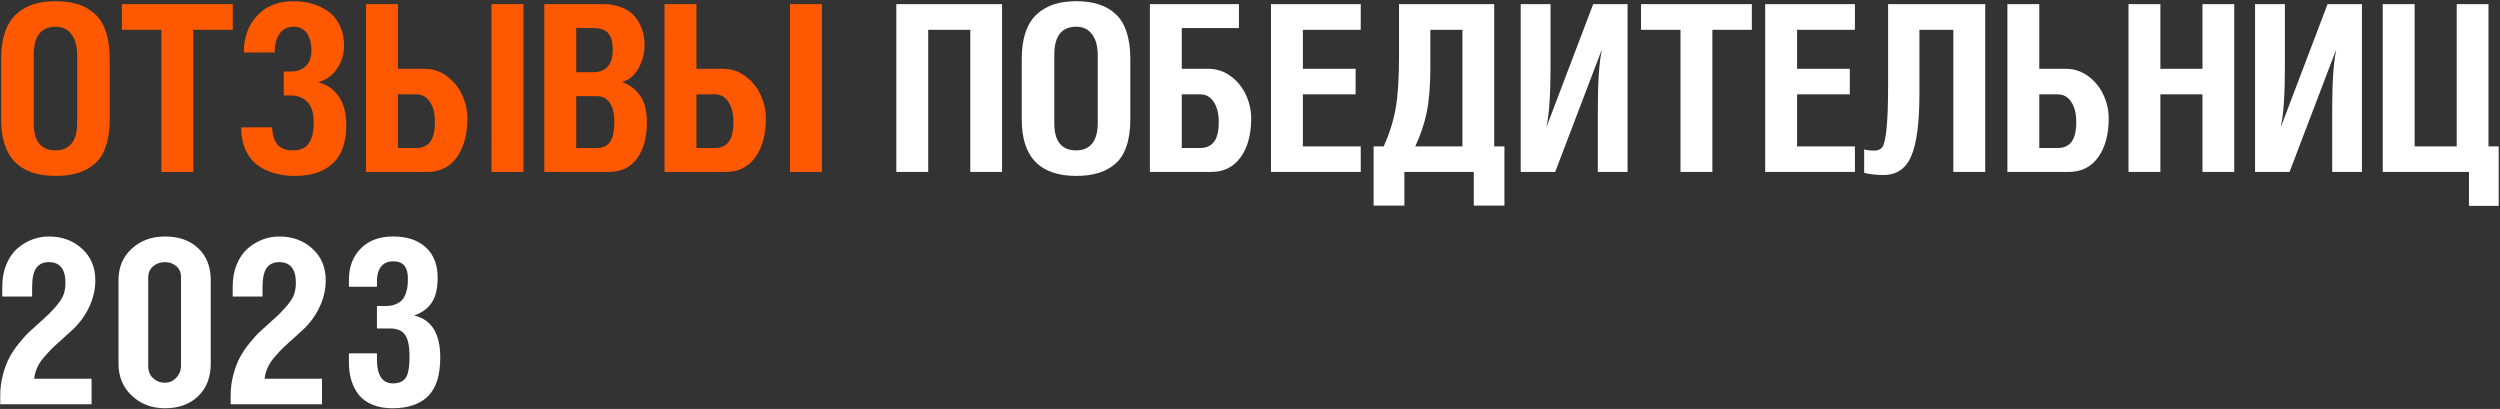
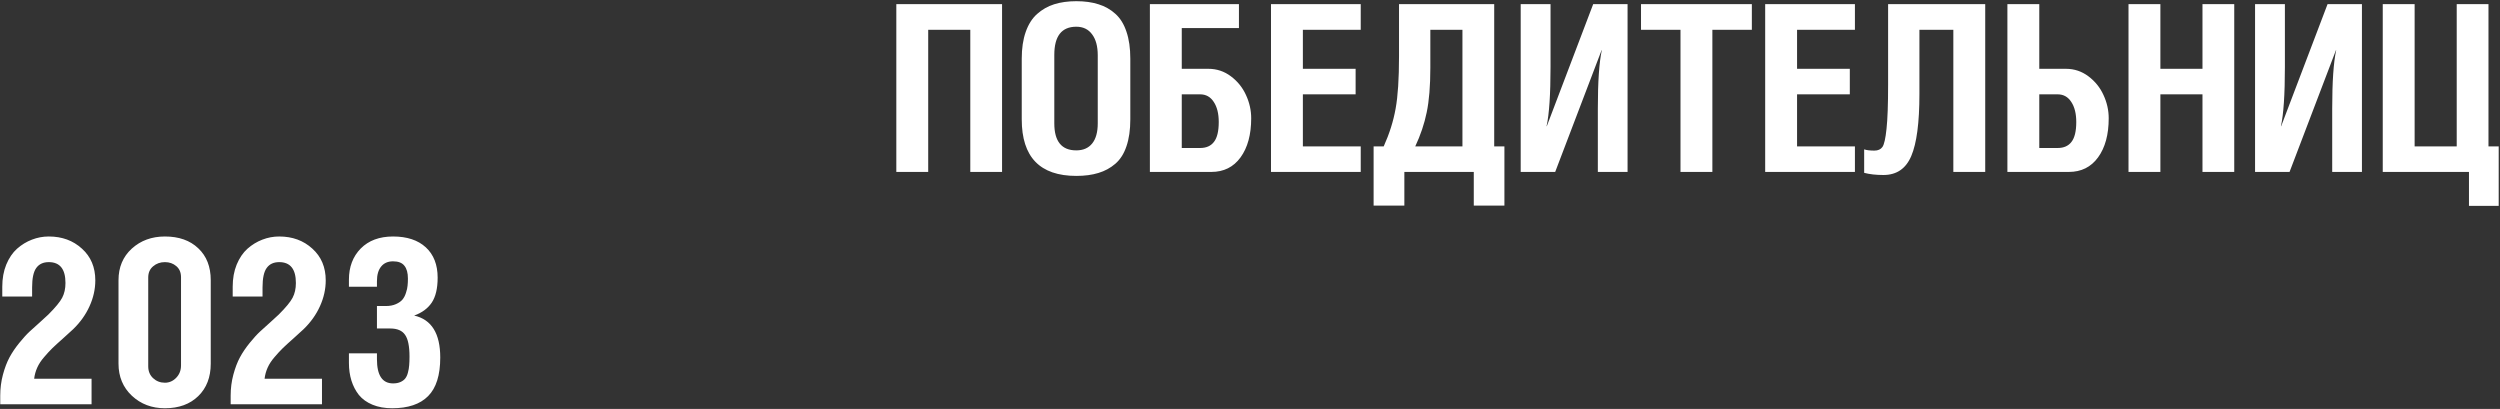
<svg xmlns="http://www.w3.org/2000/svg" width="538" height="88" viewBox="0 0 538 88" fill="none">
  <rect x="0" y="0" width="538" height="88" fill="#333333" stroke="none" />
-   <path d="M0.246 25.696V12.61C0.246 10.397 0.531 8.484 1.101 6.873C1.67 5.245 2.484 3.96 3.542 3.016C4.616 2.055 5.845 1.355 7.229 0.916C8.628 0.477 10.215 0.257 11.989 0.257C13.796 0.257 15.383 0.477 16.75 0.916C18.134 1.339 19.346 2.023 20.388 2.967C21.446 3.911 22.243 5.197 22.78 6.824C23.334 8.436 23.61 10.364 23.61 12.61V25.696C23.61 27.942 23.334 29.871 22.78 31.482C22.243 33.078 21.446 34.331 20.388 35.242C19.33 36.154 18.117 36.813 16.75 37.22C15.383 37.643 13.796 37.855 11.989 37.855C4.16 37.855 0.246 33.802 0.246 25.696ZM7.253 26.551C7.253 30.424 8.832 32.361 11.989 32.361C13.47 32.361 14.61 31.865 15.407 30.872C16.205 29.879 16.604 28.439 16.604 26.551V11.902C16.604 9.965 16.197 8.46 15.383 7.386C14.585 6.295 13.454 5.75 11.989 5.75C8.832 5.75 7.253 7.768 7.253 11.805V26.551ZM26.235 6.409V0.892H50.088V6.409H41.592V37H34.731V6.409H26.235ZM51.907 27.405H58.572C58.572 28.838 58.914 30.026 59.598 30.97C60.297 31.898 61.437 32.361 63.016 32.361C64.611 32.361 65.758 31.857 66.458 30.848C67.158 29.822 67.508 28.325 67.508 26.355C67.508 24.337 67.06 22.864 66.165 21.936C65.27 21.009 64.057 20.545 62.527 20.545H61.062V15.394H62.527C63.878 15.394 64.961 15.011 65.774 14.246C66.605 13.481 67.019 12.334 67.019 10.804C67.019 10.169 66.954 9.567 66.824 8.997C66.694 8.427 66.491 7.89 66.214 7.386C65.937 6.881 65.538 6.482 65.018 6.189C64.513 5.896 63.911 5.75 63.211 5.75C61.893 5.75 60.875 6.255 60.159 7.264C59.459 8.273 59.109 9.616 59.109 11.292H52.469C52.469 8.053 53.429 5.408 55.35 3.357C57.27 1.29 59.891 0.257 63.211 0.257C64.513 0.257 65.766 0.42 66.971 0.745C68.175 1.071 69.323 1.591 70.413 2.308C71.504 3.007 72.374 4.008 73.025 5.311C73.693 6.596 74.026 8.11 74.026 9.852C74.026 11.74 73.505 13.416 72.464 14.881C71.439 16.329 70.104 17.265 68.46 17.689C70.332 18.16 71.805 19.178 72.879 20.74C73.969 22.287 74.515 24.37 74.515 26.99C74.515 30.587 73.562 33.297 71.658 35.12C69.77 36.943 67.019 37.855 63.406 37.855C61.86 37.855 60.42 37.667 59.085 37.293C57.767 36.919 56.554 36.341 55.447 35.56C54.357 34.762 53.494 33.672 52.859 32.288C52.225 30.888 51.907 29.261 51.907 27.405ZM78.775 37V0.892H85.636V14.808H91.373C93.163 14.808 94.775 15.345 96.207 16.419C97.639 17.493 98.722 18.836 99.454 20.447C100.203 22.059 100.577 23.727 100.577 25.452C100.577 28.968 99.812 31.775 98.282 33.875C96.769 35.958 94.669 37 91.983 37H78.775ZM85.636 31.849H89.591C90.909 31.849 91.902 31.409 92.569 30.53C93.253 29.651 93.595 28.227 93.595 26.258C93.595 24.451 93.237 23.011 92.52 21.936C91.821 20.846 90.844 20.301 89.591 20.301H85.636V31.849ZM105.777 37V0.892H112.638V37H105.777ZM117.143 37V0.892H129.813C131.343 0.892 132.694 1.136 133.866 1.624C135.038 2.096 135.966 2.755 136.649 3.602C137.333 4.432 137.846 5.359 138.188 6.385C138.529 7.41 138.7 8.517 138.7 9.705C138.7 11.528 138.244 13.229 137.333 14.808C136.438 16.37 135.274 17.298 133.842 17.591C135.648 18.323 136.991 19.381 137.87 20.765C138.765 22.148 139.213 23.995 139.213 26.307C139.213 29.546 138.505 32.142 137.089 34.095C135.689 36.032 133.646 37 130.961 37H117.143ZM124.003 31.849H128.397C129.7 31.849 130.66 31.417 131.278 30.555C131.897 29.676 132.206 28.244 132.206 26.258C132.206 24.467 131.881 23.092 131.229 22.132C130.595 21.172 129.651 20.691 128.397 20.691H124.003V31.849ZM124.003 15.54H127.592C130.44 15.54 131.864 13.912 131.864 10.657C131.864 9.078 131.547 7.915 130.912 7.166C130.294 6.417 129.228 6.043 127.714 6.043H124.003V15.54ZM143.01 37V0.892H149.87V14.808H155.607C157.398 14.808 159.009 15.345 160.441 16.419C161.874 17.493 162.956 18.836 163.688 20.447C164.437 22.059 164.812 23.727 164.812 25.452C164.812 28.968 164.047 31.775 162.517 33.875C161.003 35.958 158.903 37 156.218 37H143.01ZM149.87 31.849H153.825C155.144 31.849 156.136 31.409 156.804 30.53C157.487 29.651 157.829 28.227 157.829 26.258C157.829 24.451 157.471 23.011 156.755 21.936C156.055 20.846 155.078 20.301 153.825 20.301H149.87V31.849ZM170.012 37V0.892H176.872V37H170.012Z" fill="#FE5900" />
  <path d="M192.889 37V0.892H215.643V37H208.807V6.409H199.749V37H192.889ZM219.879 25.696V12.61C219.879 10.397 220.164 8.484 220.733 6.873C221.303 5.245 222.117 3.96 223.175 3.016C224.249 2.055 225.478 1.355 226.861 0.916C228.261 0.477 229.848 0.257 231.622 0.257C233.429 0.257 235.016 0.477 236.383 0.916C237.766 1.339 238.979 2.023 240.021 2.967C241.078 3.911 241.876 5.197 242.413 6.824C242.966 8.436 243.243 10.364 243.243 12.61V25.696C243.243 27.942 242.966 29.871 242.413 31.482C241.876 33.078 241.078 34.331 240.021 35.242C238.963 36.154 237.75 36.813 236.383 37.22C235.016 37.643 233.429 37.855 231.622 37.855C223.793 37.855 219.879 33.802 219.879 25.696ZM226.886 26.551C226.886 30.424 228.465 32.361 231.622 32.361C233.103 32.361 234.243 31.865 235.04 30.872C235.838 29.879 236.236 28.439 236.236 26.551V11.902C236.236 9.965 235.829 8.46 235.016 7.386C234.218 6.295 233.087 5.75 231.622 5.75C228.465 5.75 226.886 7.768 226.886 11.805V26.551ZM247.455 37V0.892H266.62V6.043H254.315V14.808H260.053C261.843 14.808 263.454 15.345 264.887 16.419C266.319 17.493 267.401 18.836 268.134 20.447C268.882 22.059 269.257 23.727 269.257 25.452C269.257 28.968 268.492 31.775 266.962 33.875C265.448 35.958 263.349 37 260.663 37H247.455ZM254.315 31.849H258.271C259.589 31.849 260.582 31.409 261.249 30.53C261.933 29.651 262.274 28.227 262.274 26.258C262.274 24.451 261.916 23.011 261.2 21.936C260.5 20.846 259.524 20.301 258.271 20.301H254.315V31.849ZM273.518 37V0.892H292.829V6.409H280.378V14.808H291.73V20.301H280.378V31.507H292.829V37H273.518ZM295.601 31.507H297.773C299.01 28.756 299.865 26.046 300.337 23.377C300.825 20.708 301.069 16.964 301.069 12.146V0.892H321.553V31.507H323.75V44.251H317.158V37H302.217V44.251H295.601V31.507ZM304.561 31.507H314.717V6.409H307.808V14.588C307.808 18.51 307.547 21.709 307.026 24.183C306.522 26.64 305.7 29.082 304.561 31.507ZM327.254 37V0.892H333.675V14.393C333.675 20.317 333.39 24.573 332.82 27.161H332.869L342.854 0.892H350.252V37H343.855V23.352C343.855 17.607 344.14 13.424 344.71 10.804H344.661L334.676 37H327.254ZM353.146 6.409V0.892H376.998V6.409H368.502V37H361.642V6.409H353.146ZM379.867 37V0.892H399.179V6.409H386.728V14.808H398.08V20.301H386.728V31.507H399.179V37H379.867ZM401.169 37.195V32.142C401.706 32.321 402.438 32.41 403.366 32.41C404.147 32.41 404.725 32.15 405.1 31.629C405.474 31.092 405.767 29.79 405.979 27.723C406.206 25.656 406.32 22.482 406.32 18.201V0.892H427.219V37H420.358V6.409H413.059V20.252C413.059 26.404 412.473 30.848 411.301 33.582C410.145 36.3 408.151 37.659 405.319 37.659C403.724 37.659 402.341 37.505 401.169 37.195ZM431.992 37V0.892H438.853V14.808H444.59C446.38 14.808 447.992 15.345 449.424 16.419C450.856 17.493 451.938 18.836 452.671 20.447C453.42 22.059 453.794 23.727 453.794 25.452C453.794 28.968 453.029 31.775 451.499 33.875C449.985 35.958 447.886 37 445.2 37H431.992ZM438.853 31.849H442.808C444.126 31.849 445.119 31.409 445.786 30.53C446.47 29.651 446.812 28.227 446.812 26.258C446.812 24.451 446.453 23.011 445.737 21.936C445.037 20.846 444.061 20.301 442.808 20.301H438.853V31.849ZM458.055 37V0.892H464.915V14.808H473.973V0.892H480.809V37H473.973V20.301H464.915V37H458.055ZM485.289 37V0.892H491.71V14.393C491.71 20.317 491.425 24.573 490.855 27.161H490.904L500.89 0.892H508.287V37H501.891V23.352C501.891 17.607 502.175 13.424 502.745 10.804H502.696L492.711 37H485.289ZM512.768 37V0.892H519.628V31.507H528.686V0.892H535.521V31.507H537.719V44.3H531.322V37H512.768ZM0.051 87V85.144C0.051 83.566 0.246 82.052 0.637 80.603C1.027 79.155 1.499 77.918 2.053 76.893C2.606 75.867 3.306 74.834 4.152 73.792C4.999 72.75 5.739 71.936 6.374 71.351C7.025 70.748 7.782 70.065 8.645 69.3C9.507 68.535 10.093 67.998 10.402 67.689C11.932 66.159 12.925 64.954 13.381 64.075C13.853 63.18 14.089 62.122 14.089 60.901C14.089 57.907 12.893 56.409 10.5 56.409C9.312 56.409 8.417 56.824 7.814 57.654C7.212 58.468 6.911 59.868 6.911 61.853V63.807H0.49V61.707C0.49 59.933 0.775 58.346 1.345 56.946C1.931 55.53 2.704 54.391 3.664 53.528C4.641 52.666 5.707 52.015 6.862 51.575C8.034 51.12 9.247 50.892 10.5 50.892C13.348 50.892 15.725 51.762 17.629 53.504C19.549 55.229 20.51 57.508 20.51 60.34C20.51 62.228 20.095 64.083 19.265 65.906C18.451 67.713 17.279 69.357 15.749 70.838C15.261 71.294 14.528 71.961 13.552 72.84C12.575 73.703 11.818 74.394 11.281 74.915C10.744 75.436 10.15 76.079 9.499 76.844C8.848 77.592 8.352 78.349 8.01 79.114C7.668 79.879 7.448 80.677 7.351 81.507H19.704V87H0.051ZM25.503 78.26V60.291C25.503 57.508 26.455 55.245 28.359 53.504C30.28 51.762 32.656 50.892 35.488 50.892C38.499 50.892 40.892 51.738 42.666 53.431C44.456 55.107 45.352 57.394 45.352 60.291V78.26C45.352 81.173 44.456 83.501 42.666 85.242C40.876 86.984 38.483 87.855 35.488 87.855C32.672 87.855 30.304 86.959 28.384 85.169C26.463 83.362 25.503 81.059 25.503 78.26ZM31.899 78.846C31.899 79.887 32.249 80.734 32.949 81.385C33.649 82.036 34.495 82.361 35.488 82.361C36.416 82.361 37.222 82.011 37.905 81.311C38.605 80.595 38.955 79.708 38.955 78.65V59.656C38.955 58.631 38.613 57.833 37.93 57.264C37.262 56.694 36.449 56.409 35.488 56.409C34.495 56.409 33.649 56.71 32.949 57.312C32.249 57.898 31.899 58.696 31.899 59.705V78.846ZM49.637 87V85.144C49.637 83.566 49.832 82.052 50.223 80.603C50.613 79.155 51.085 77.918 51.639 76.893C52.192 75.867 52.892 74.834 53.738 73.792C54.585 72.75 55.325 71.936 55.96 71.351C56.611 70.748 57.368 70.065 58.23 69.3C59.093 68.535 59.679 67.998 59.988 67.689C61.518 66.159 62.511 64.954 62.967 64.075C63.439 63.18 63.675 62.122 63.675 60.901C63.675 57.907 62.478 56.409 60.086 56.409C58.898 56.409 58.003 56.824 57.4 57.654C56.798 58.468 56.497 59.868 56.497 61.853V63.807H50.076V61.707C50.076 59.933 50.361 58.346 50.931 56.946C51.517 55.53 52.29 54.391 53.25 53.528C54.227 52.666 55.293 52.015 56.448 51.575C57.62 51.12 58.833 50.892 60.086 50.892C62.934 50.892 65.311 51.762 67.215 53.504C69.135 55.229 70.096 57.508 70.096 60.34C70.096 62.228 69.681 64.083 68.851 65.906C68.037 67.713 66.865 69.357 65.335 70.838C64.847 71.294 64.114 71.961 63.138 72.84C62.161 73.703 61.404 74.394 60.867 74.915C60.33 75.436 59.736 76.079 59.085 76.844C58.434 77.592 57.938 78.349 57.596 79.114C57.254 79.879 57.034 80.677 56.937 81.507H69.29V87H49.637ZM75.089 78.089V76.038H81.119V77.308C81.119 80.774 82.275 82.508 84.586 82.508C85.204 82.508 85.733 82.41 86.173 82.215C86.612 82.019 86.954 81.767 87.198 81.458C87.459 81.132 87.654 80.709 87.784 80.189C87.931 79.651 88.02 79.13 88.053 78.626C88.102 78.121 88.126 77.495 88.126 76.746C88.126 74.516 87.809 72.954 87.174 72.059C86.555 71.147 85.489 70.691 83.976 70.691H81.119V65.857H83.023C83.87 65.857 84.602 65.719 85.221 65.442C85.839 65.166 86.303 64.84 86.612 64.466C86.938 64.075 87.19 63.587 87.369 63.001C87.564 62.415 87.678 61.902 87.711 61.463C87.76 61.023 87.784 60.519 87.784 59.949C87.784 58.728 87.532 57.809 87.027 57.19C86.539 56.556 85.725 56.238 84.586 56.238C83.479 56.238 82.625 56.613 82.022 57.361C81.42 58.094 81.119 59.144 81.119 60.511V61.707H75.089V60.193C75.089 57.443 75.935 55.205 77.628 53.48C79.337 51.754 81.656 50.892 84.586 50.892C87.597 50.892 89.949 51.673 91.642 53.235C93.334 54.798 94.181 56.971 94.181 59.754C94.181 62.065 93.757 63.855 92.911 65.125C92.065 66.378 90.803 67.306 89.127 67.908C92.87 68.755 94.742 71.766 94.742 76.941C94.742 80.734 93.871 83.501 92.13 85.242C90.405 86.984 87.825 87.855 84.391 87.855C82.796 87.855 81.388 87.602 80.167 87.098C78.946 86.593 77.97 85.893 77.237 84.998C76.521 84.087 75.984 83.053 75.626 81.897C75.268 80.742 75.089 79.472 75.089 78.089Z" fill="white" />
</svg>